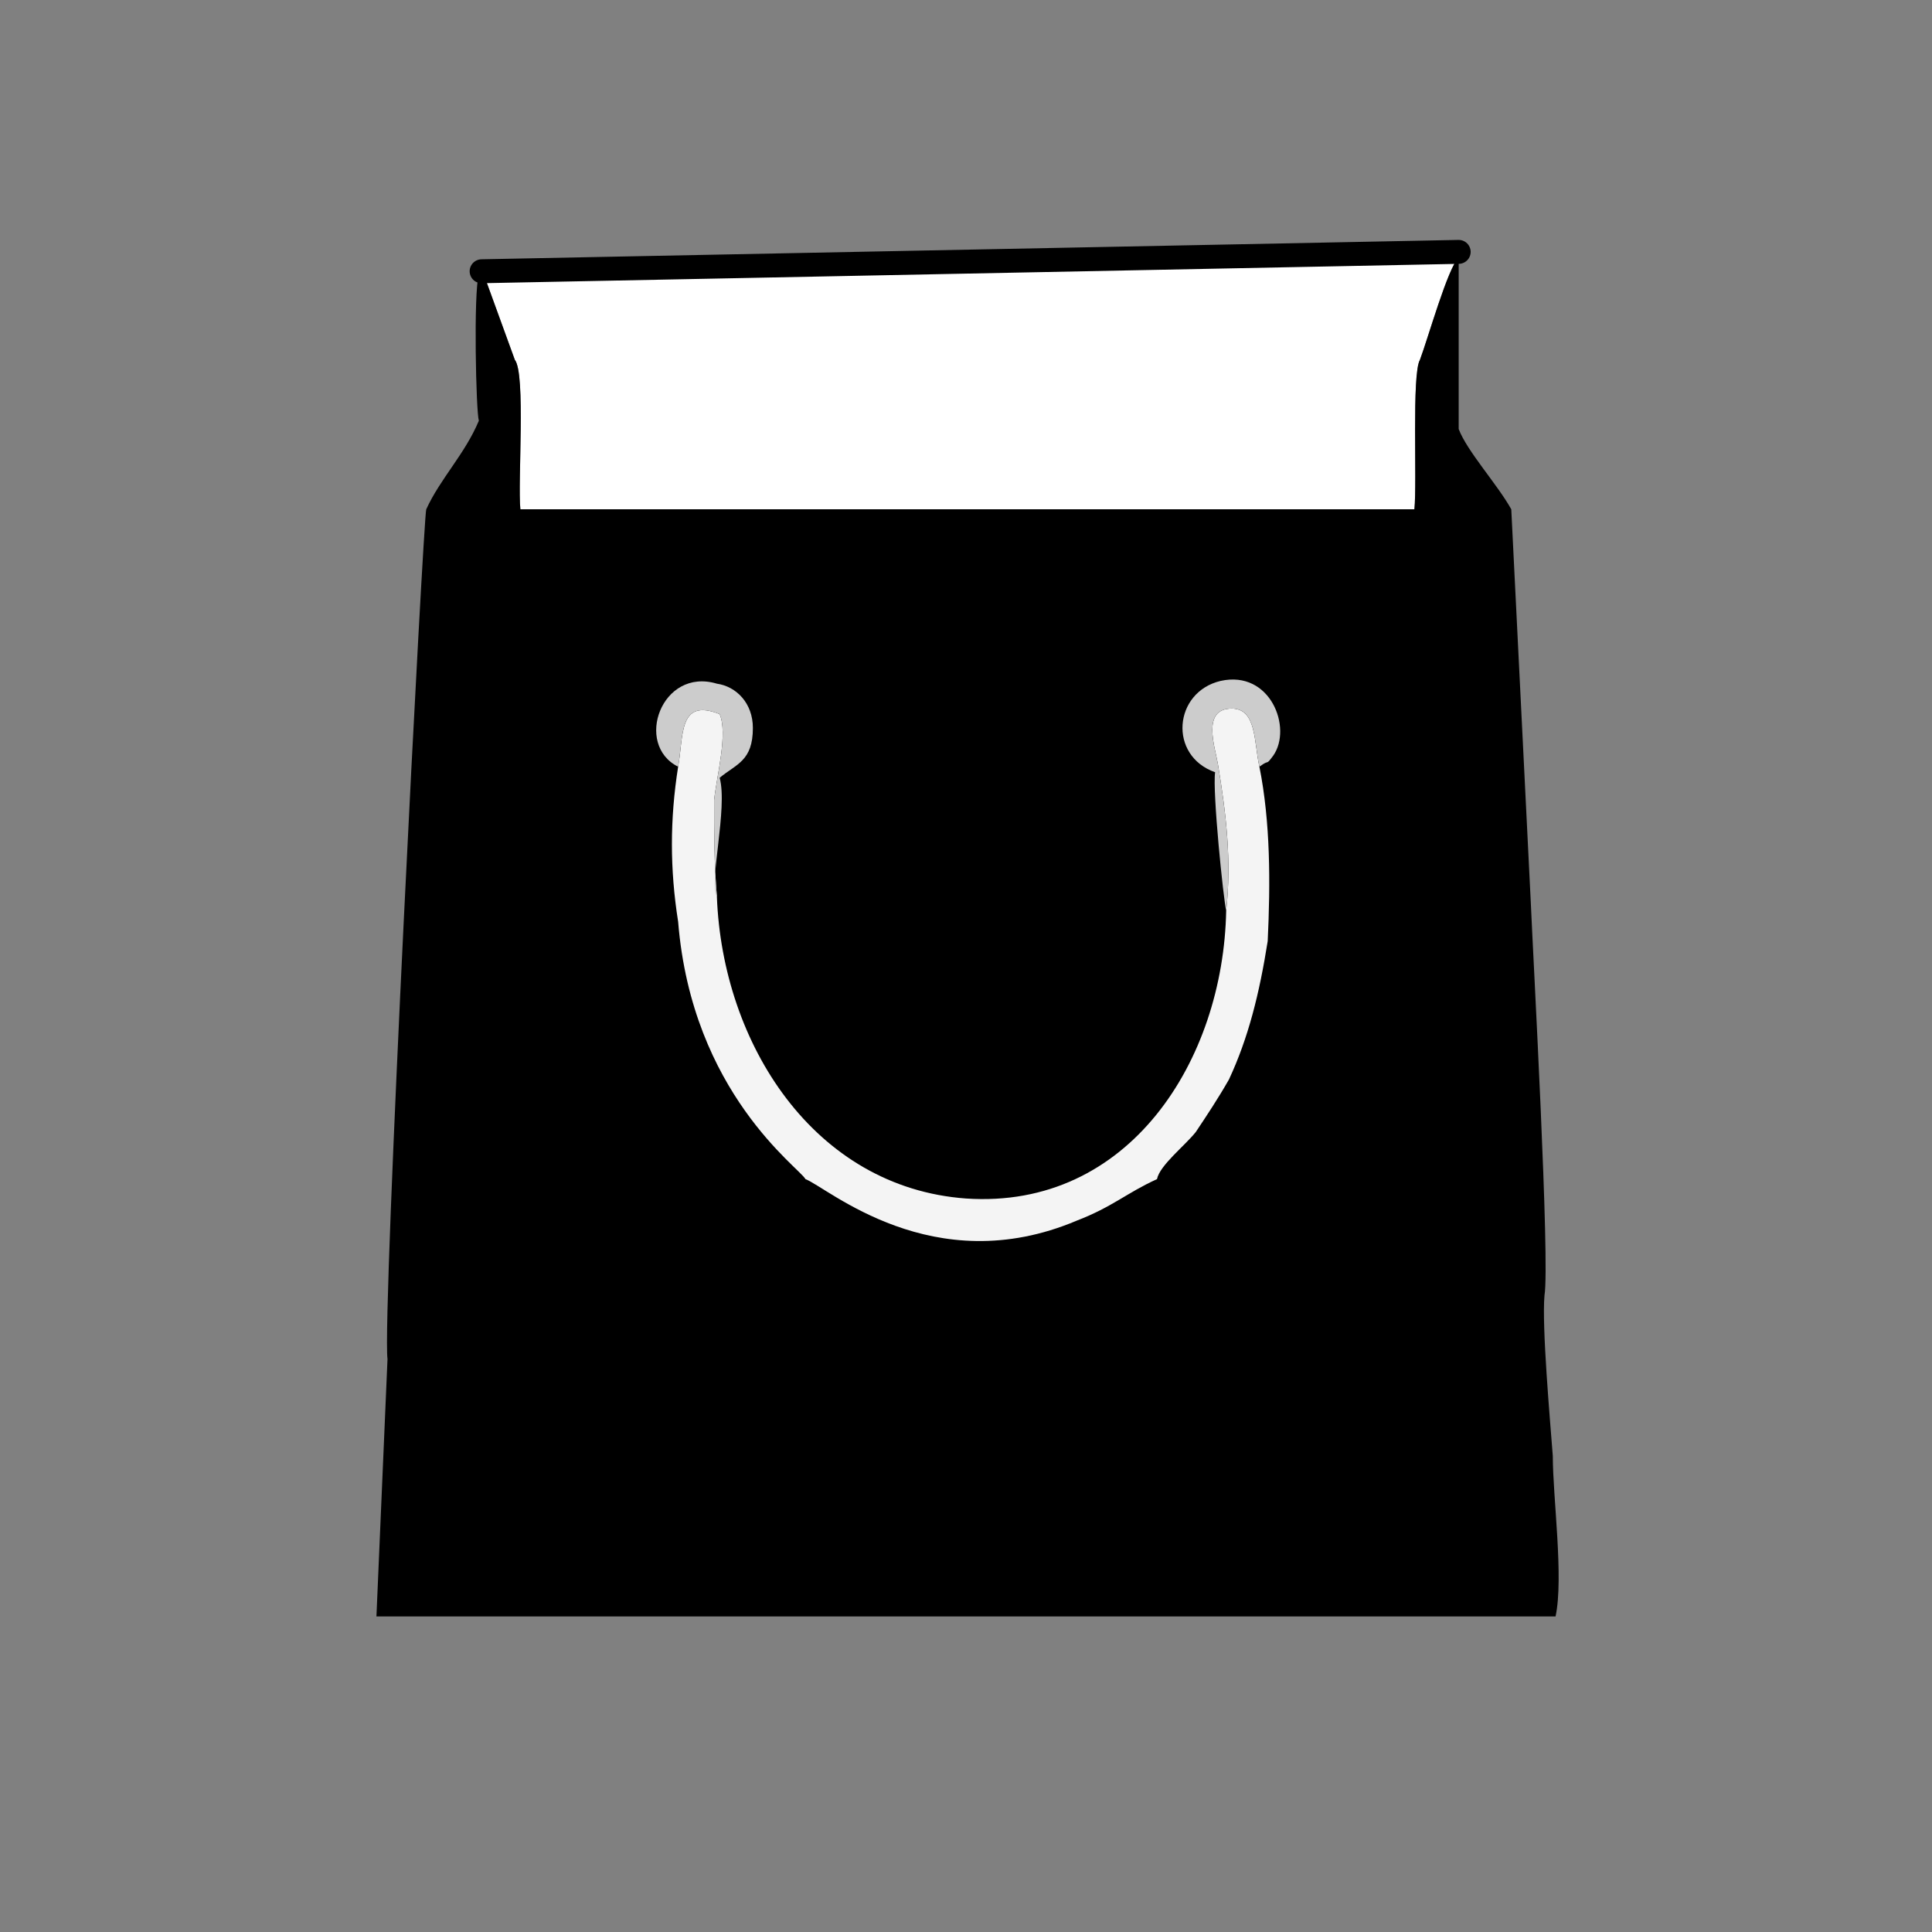
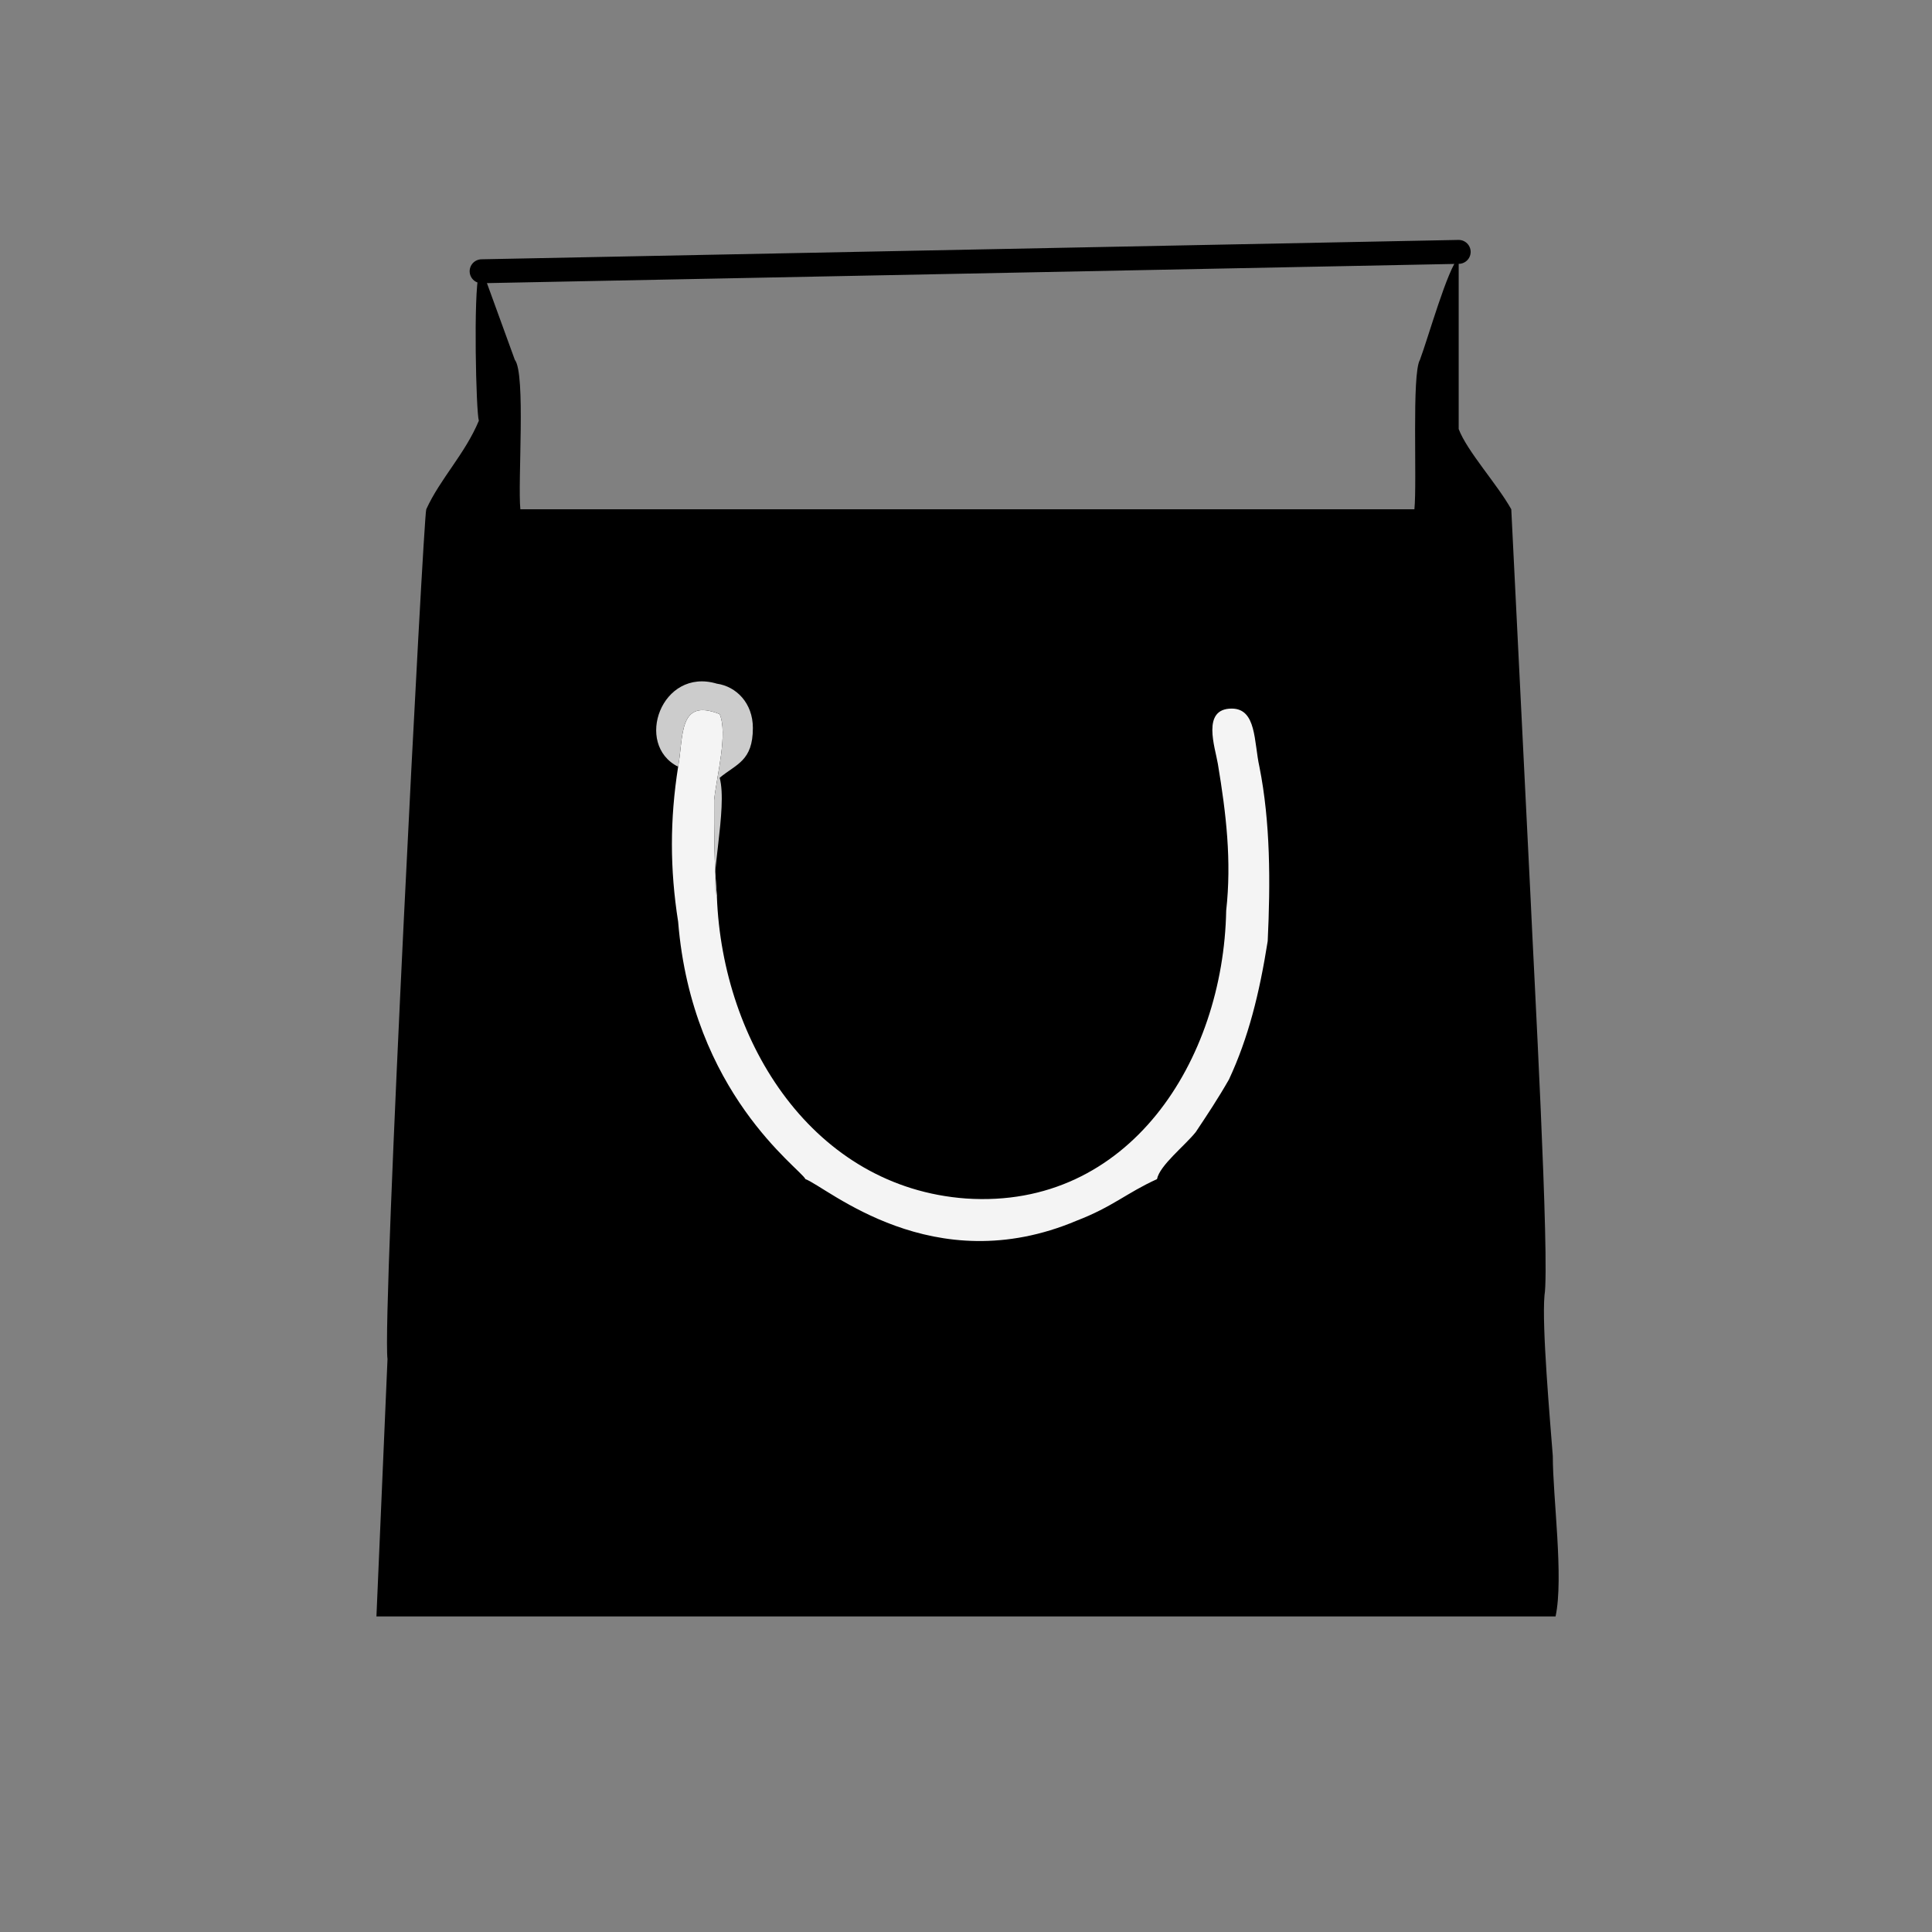
<svg xmlns="http://www.w3.org/2000/svg" xml:space="preserve" width="2.69in" height="2.69in" version="1.0" style="shape-rendering:geometricPrecision; text-rendering:geometricPrecision; image-rendering:optimizeQuality; fill-rule:evenodd; clip-rule:evenodd" viewBox="0 0 698 698">
  <rect x="0" y="0" width="698" height="698" fill="#808080" stroke="none" />
  <defs>
    <style type="text/css">
   
    .str0 {stroke:black;stroke-width:8.644;stroke-linecap:round;stroke-linejoin:round}
    .fil0 {fill:none}
    .fil1 {fill:black}
    .fil4 {fill:#CCCCCC}
    .fil3 {fill:#F4F4F4}
    .fil2 {fill:white}
   
  </style>
  </defs>
  <g id="Layer_x0020_1">
    <g id="_39289765696">
      <circle class="fil0" cx="349" cy="349" r="349" />
      <path class="fil1" d="M140 491l-4 93 426 0c3,-14 -1,-43 -1,-58 -1,-13 -4,-47 -3,-58 2,-12 -4,-120 -5,-143l-7 -141 -35 0 -323 0 -34 0c-1,2 -16,292 -14,307z" />
-       <path class="fil2" d="M174 97l12 33c4,5 1,44 2,54l323 0c1,-10 -1,-49 2,-54 3,-8 10,-33 14,-37l0 -4 -353 9 0 -1z" />
-       <path class="fil3" d="M245 277c-3,19 -3,37 0,56 5,62 44,89 46,93 8,3 46,37 98,15 13,-5 18,-10 29,-15 1,-5 10,-12 14,-17 4,-6 8,-12 12,-19 7,-15 11,-31 14,-50 1,-21 1,-43 -3,-63 -2,-9 -1,-21 -10,-21 -11,0 -6,14 -5,20 3,18 5,35 3,53 -1,54 -35,108 -94,104 -55,-4 -88,-56 -90,-109 -1,-12 -1,-23 -1,-35 1,-9 5,-24 2,-31 -15,-6 -13,8 -15,19z" />
-       <path class="fil4" d="M443 329c2,-18 0,-35 -3,-53 -1,-6 -6,-20 5,-20 9,0 8,12 10,21 4,-3 2,0 5,-4 7,-10 -1,-31 -19,-27 -17,4 -19,27 -2,33 -1,7 3,46 4,50z" />
+       <path class="fil3" d="M245 277c-3,19 -3,37 0,56 5,62 44,89 46,93 8,3 46,37 98,15 13,-5 18,-10 29,-15 1,-5 10,-12 14,-17 4,-6 8,-12 12,-19 7,-15 11,-31 14,-50 1,-21 1,-43 -3,-63 -2,-9 -1,-21 -10,-21 -11,0 -6,14 -5,20 3,18 5,35 3,53 -1,54 -35,108 -94,104 -55,-4 -88,-56 -90,-109 -1,-12 -1,-23 -1,-35 1,-9 5,-24 2,-31 -15,-6 -13,8 -15,19" />
      <path class="fil4" d="M245 277c2,-11 0,-25 15,-19 3,7 -1,22 -2,31 0,12 0,23 1,35 -3,-5 4,-32 1,-43 6,-5 12,-6 12,-18 0,-9 -6,-15 -13,-16 -20,-6 -30,22 -14,30z" />
      <path class="fil1" d="M527 155l0 -62c-4,4 -11,29 -14,37 -3,5 -1,44 -2,54l35 0c-5,-9 -16,-21 -19,-29zm-354 -3c-5,12 -14,21 -19,32l34 0c-1,-10 2,-49 -2,-54l-12 -33c0,0 0,0 0,1 0,0 -1,1 -1,1 -2,7 -1,50 0,53z" />
      <path class="fil0 str0" d="M174 98l353 -7" />
    </g>
  </g>
</svg>